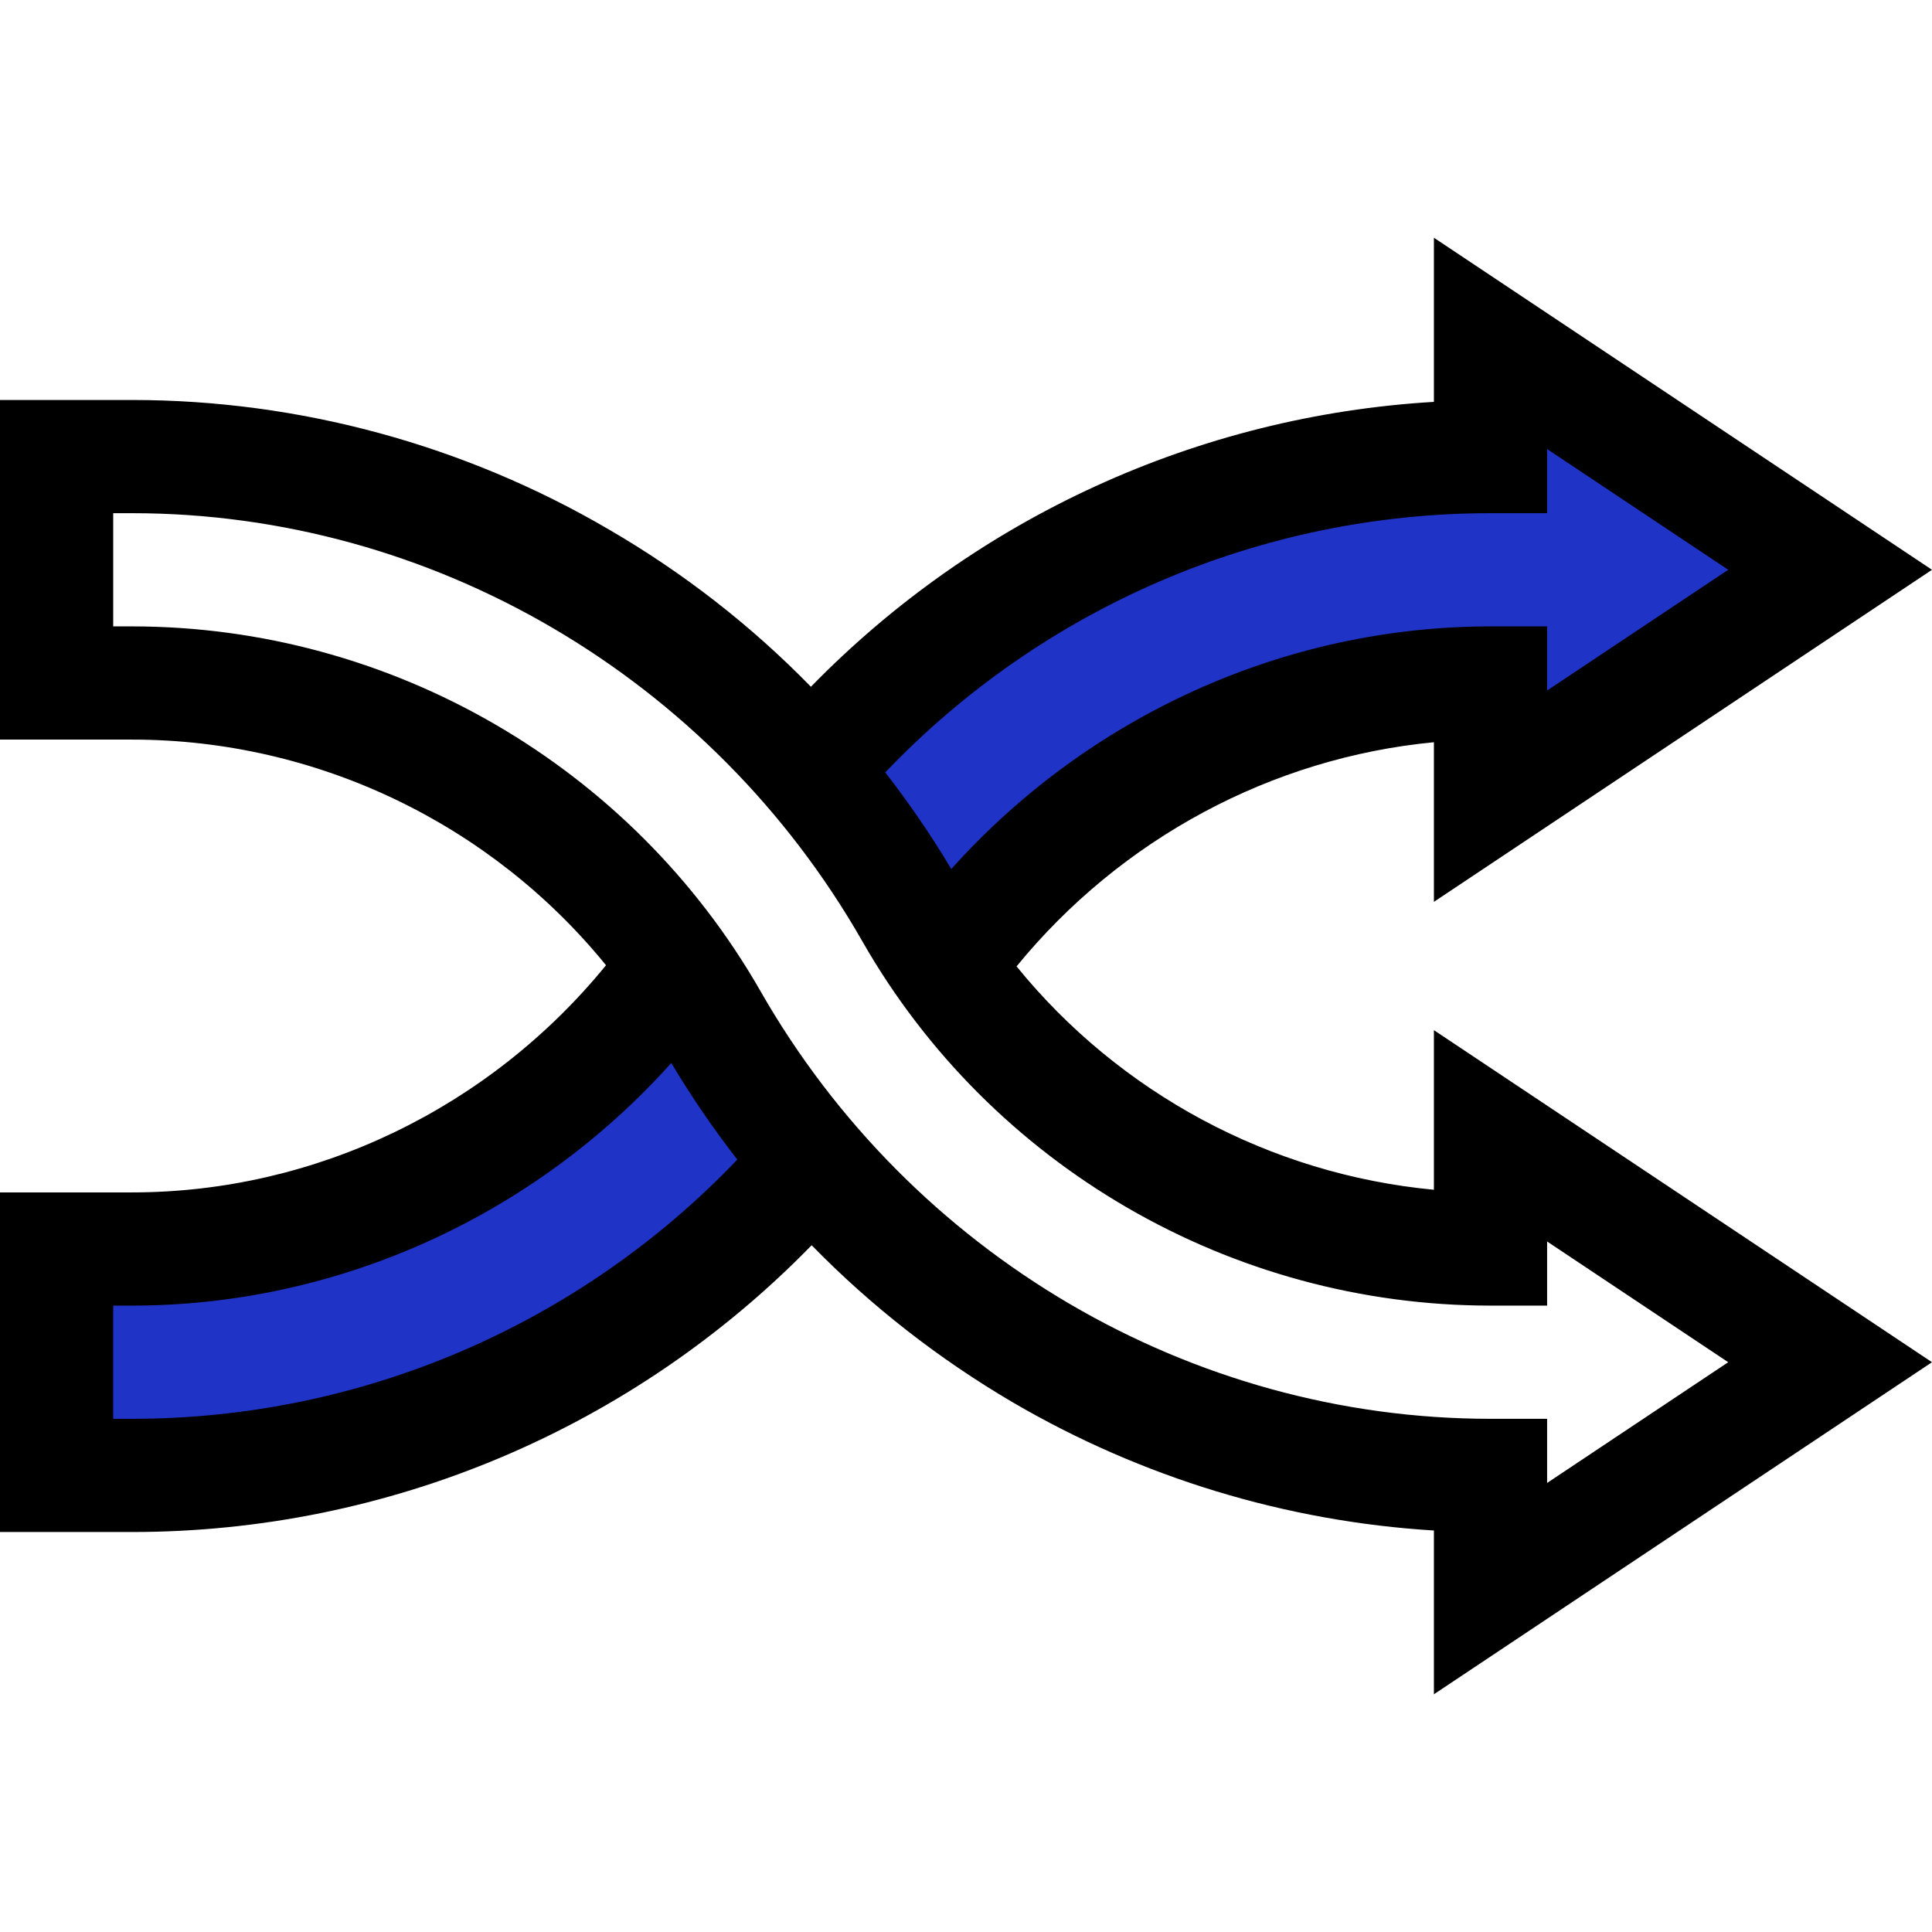
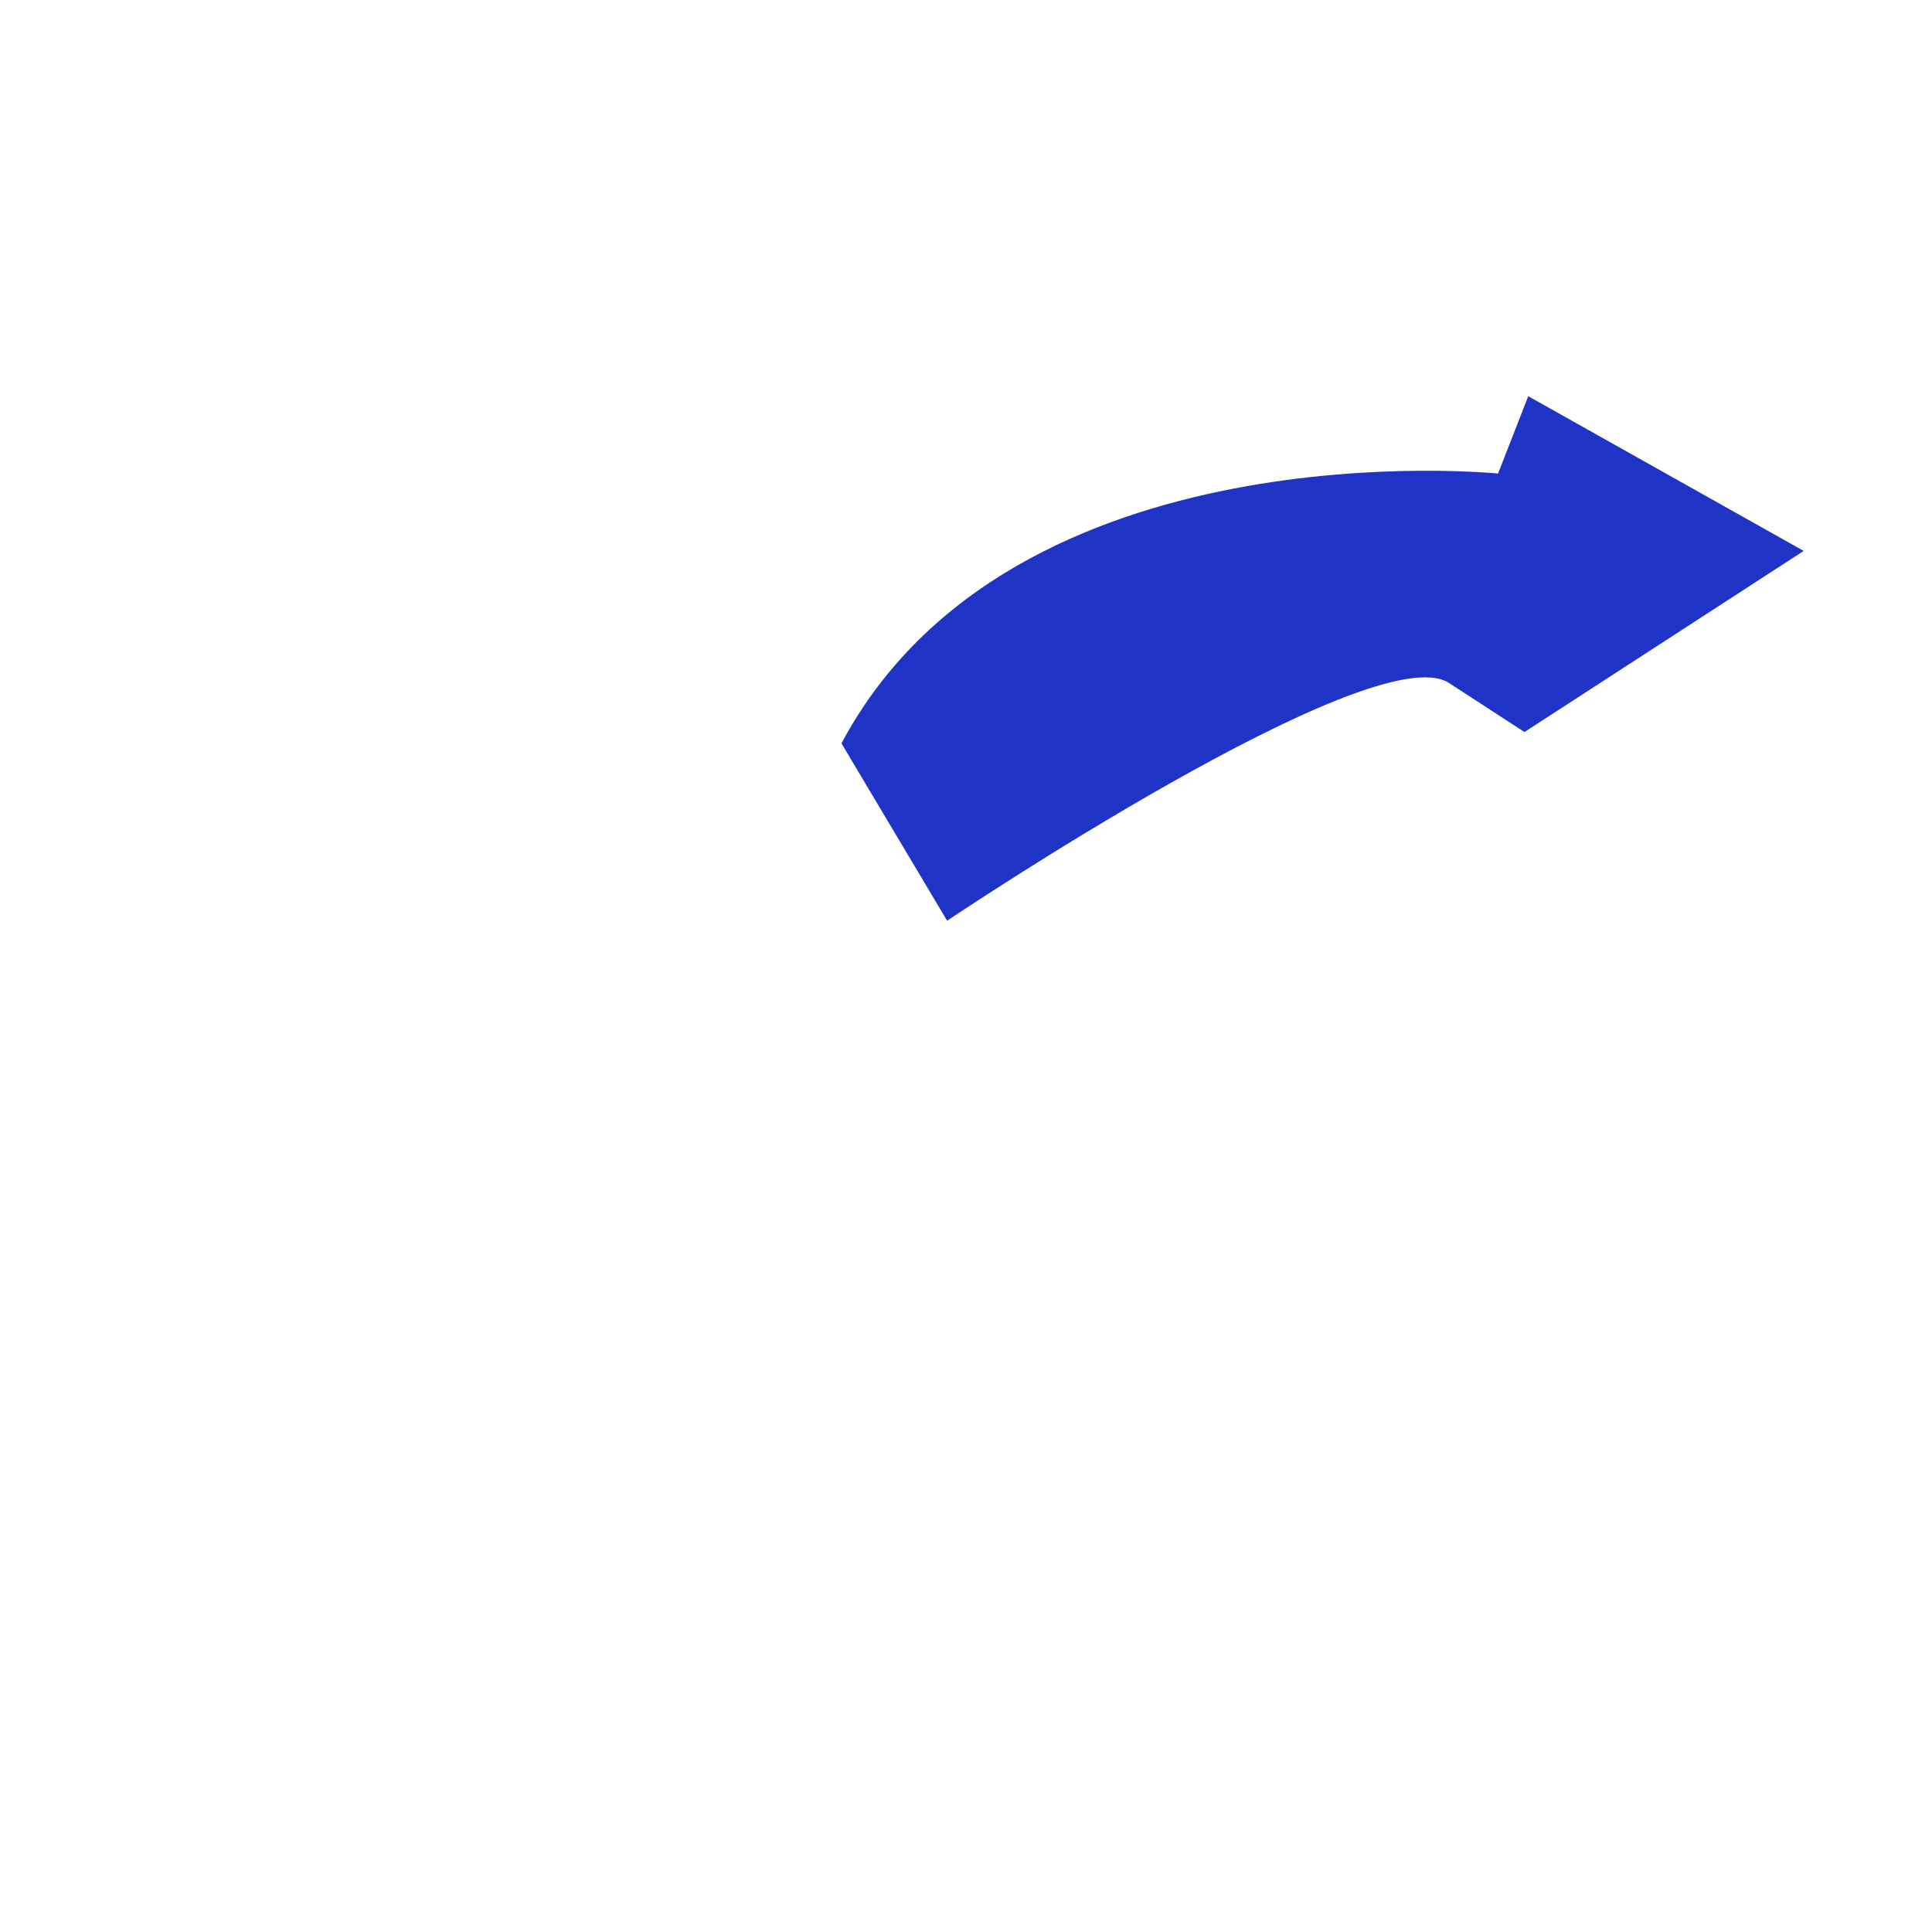
<svg xmlns="http://www.w3.org/2000/svg" version="1.1" id="Capa_1" x="0px" y="0px" viewBox="0 0 512 512" style="enable-background:new 0 0 512 512;" xml:space="preserve">
  <style type="text/css">
	.st0{fill:#1F33C6;}
</style>
-   <path class="st0" d="M181,270c0,0-91,66-157,63v53c0,0,120,14,187-74L181,270z" />
  <path class="st0" d="M478,146l-73-41l-8,20.5c0,0-128.9-13.2-174,71.5l28,47c0,0,113-76,133-63s20,13,20,13L478,146z" />
-   <path d="M380,315.3c-43.4-4.1-83.3-25.6-110.6-59.2c27.7-33.9,67.7-55.3,110.6-59.4V239l132-88L380,63v43.5  c-62.5,3.7-121.3,30.6-165.1,75.5c-15.8-16.2-33.8-30.2-53.4-41.6C123.1,117.9,79.3,106,35,106H0v90h35c49.1,0,95.2,22.4,125.6,59.8  C129.7,293.7,83.5,316,35,316H0v90h35c68.1,0,132.8-27.5,180.1-76c15.8,16.2,33.8,30.2,53.4,41.7c34.1,19.9,72.3,31.5,111.5,33.9  V449l132-88l-132-88V315.3z M395,136h15v-17l48,32l-48,32v-17h-15c-54.5,0-106.5,23.7-142.9,64.3c-5.3-8.9-11.2-17.5-17.5-25.6  C276.4,160.9,334.2,136,395,136L395,136z M35,376h-5v-30h5c54.5,0,106.5-23.7,142.9-64.3c5.3,8.9,11.2,17.5,17.5,25.6  C153.6,351.1,95.8,376,35,376z M410,346v-17l48,32l-48,32v-17h-15c-79.4,0-153.5-43.4-193.5-113.4C167.4,203,103.6,166,35,166h-5  v-30h5c79.4,0,153.5,43.4,193.5,113.4C262.5,309,326.3,346,395,346H410z" />
</svg>